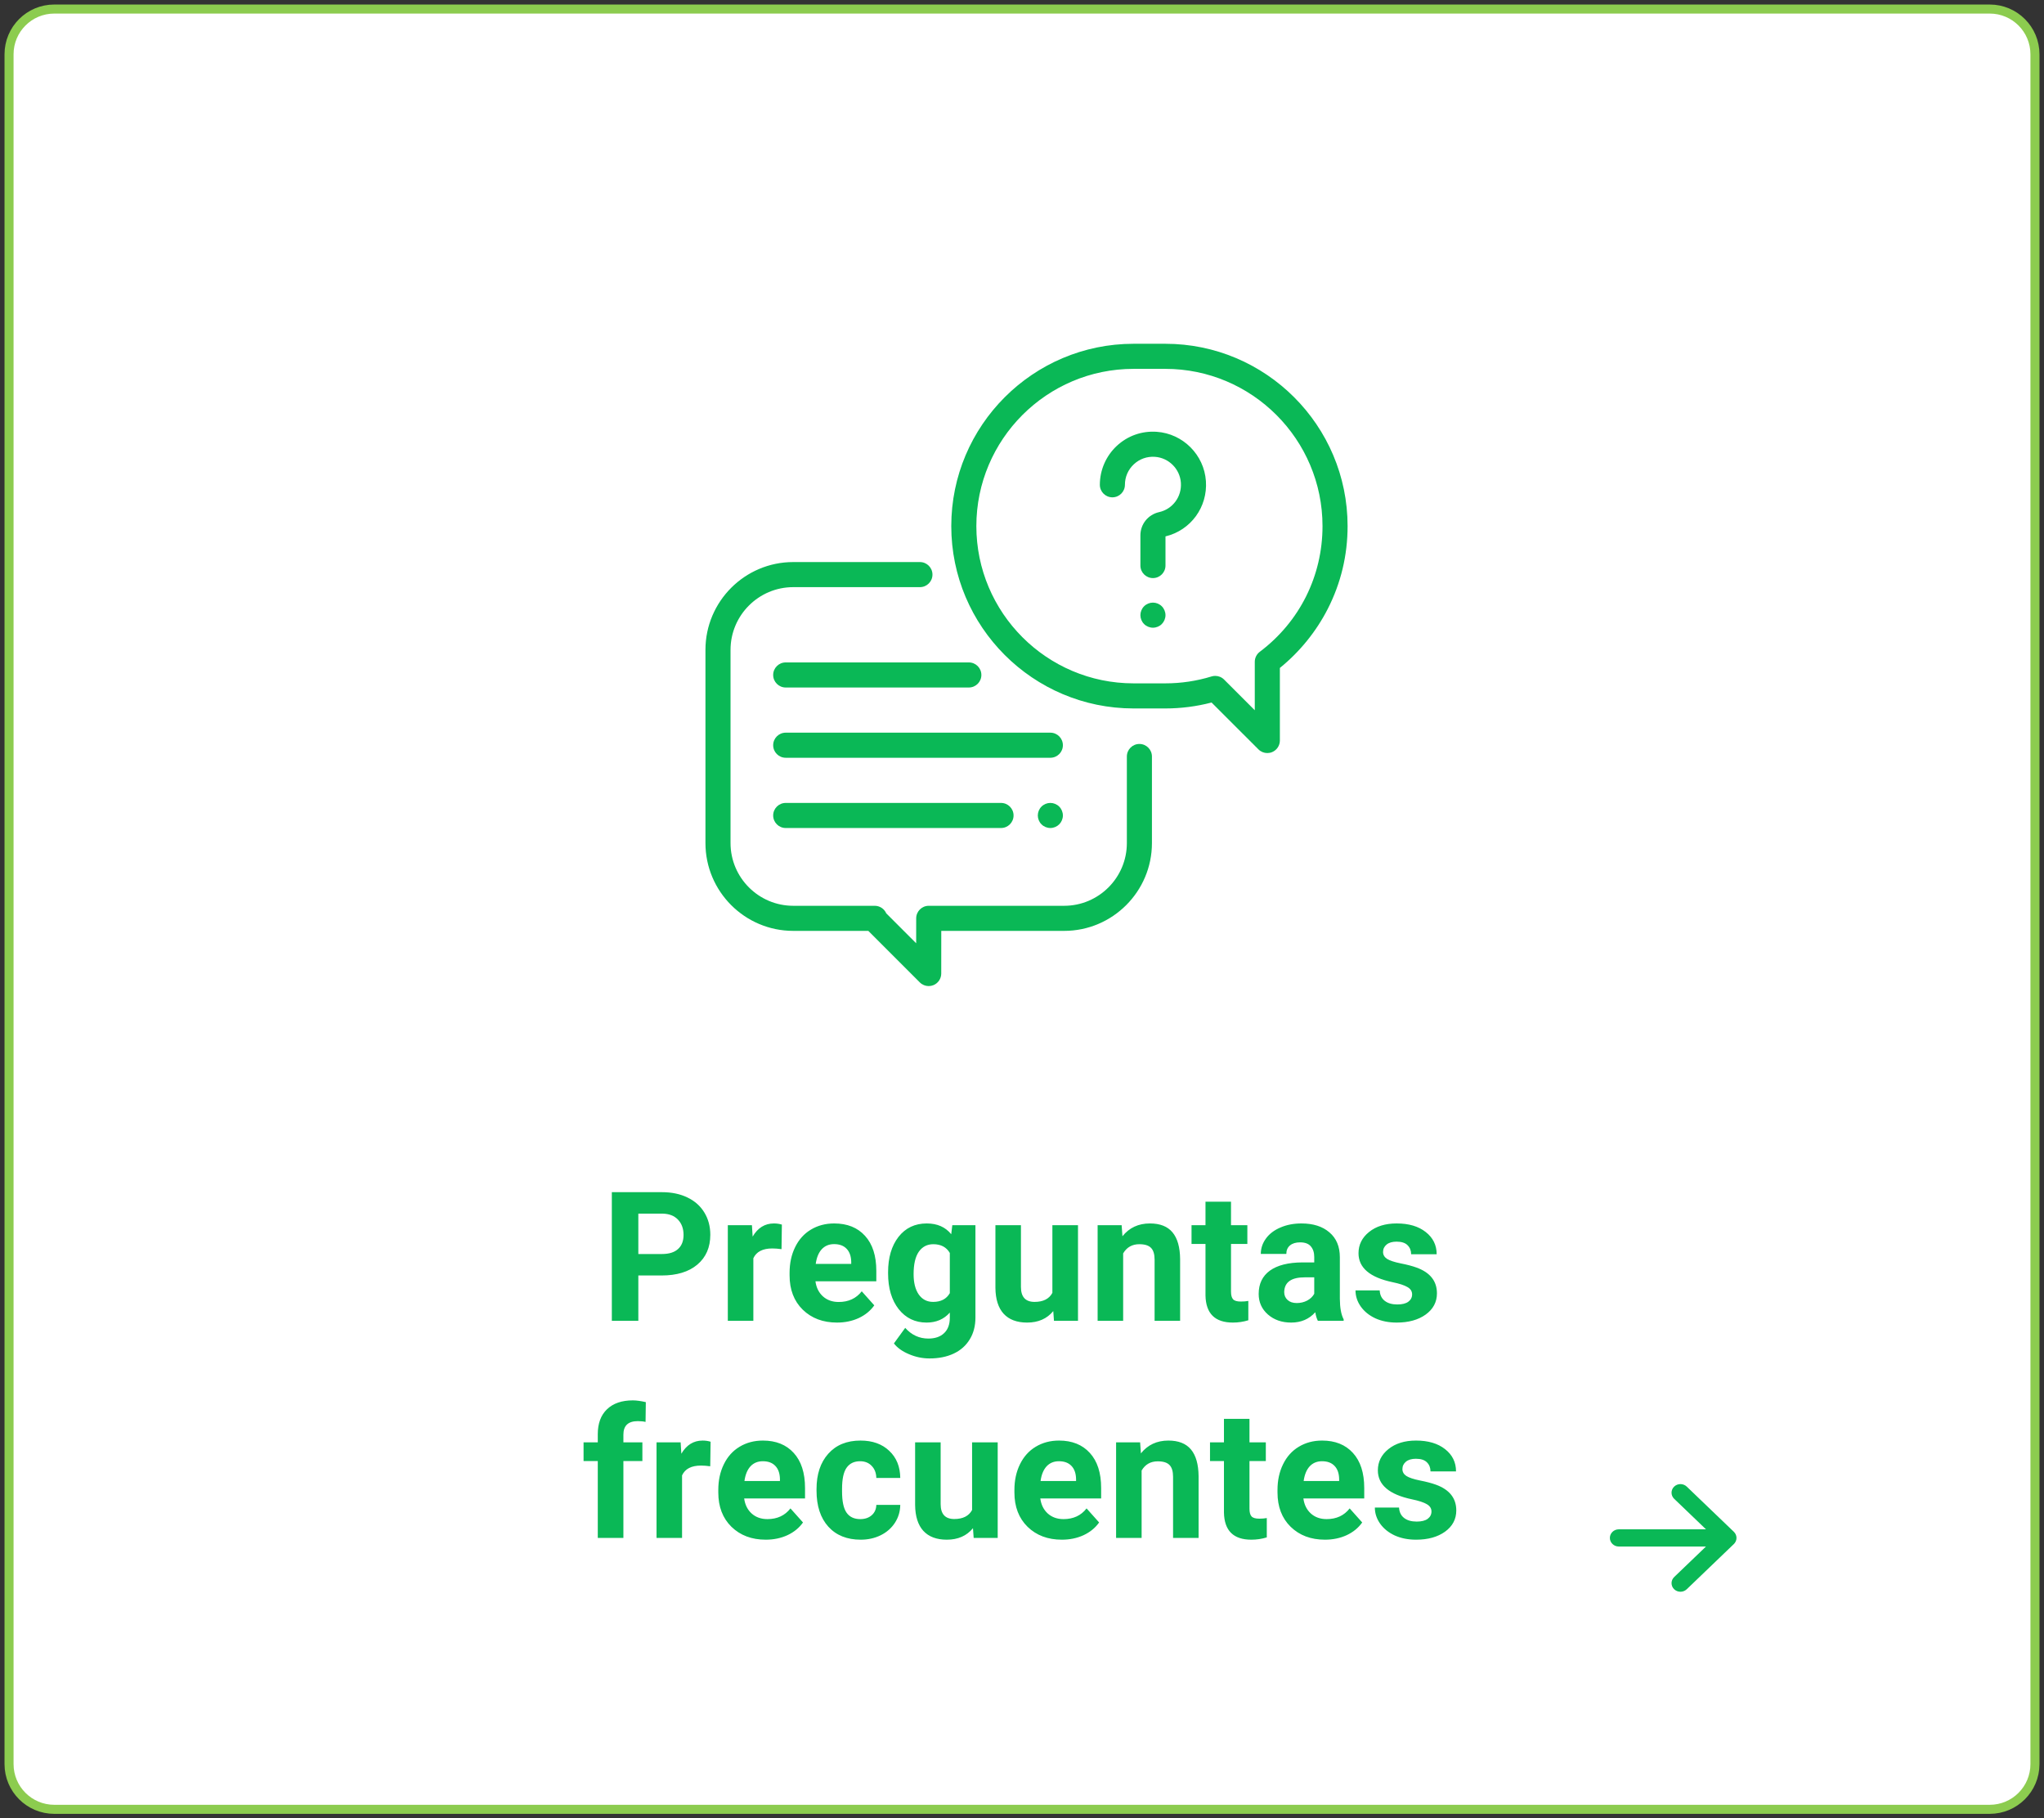
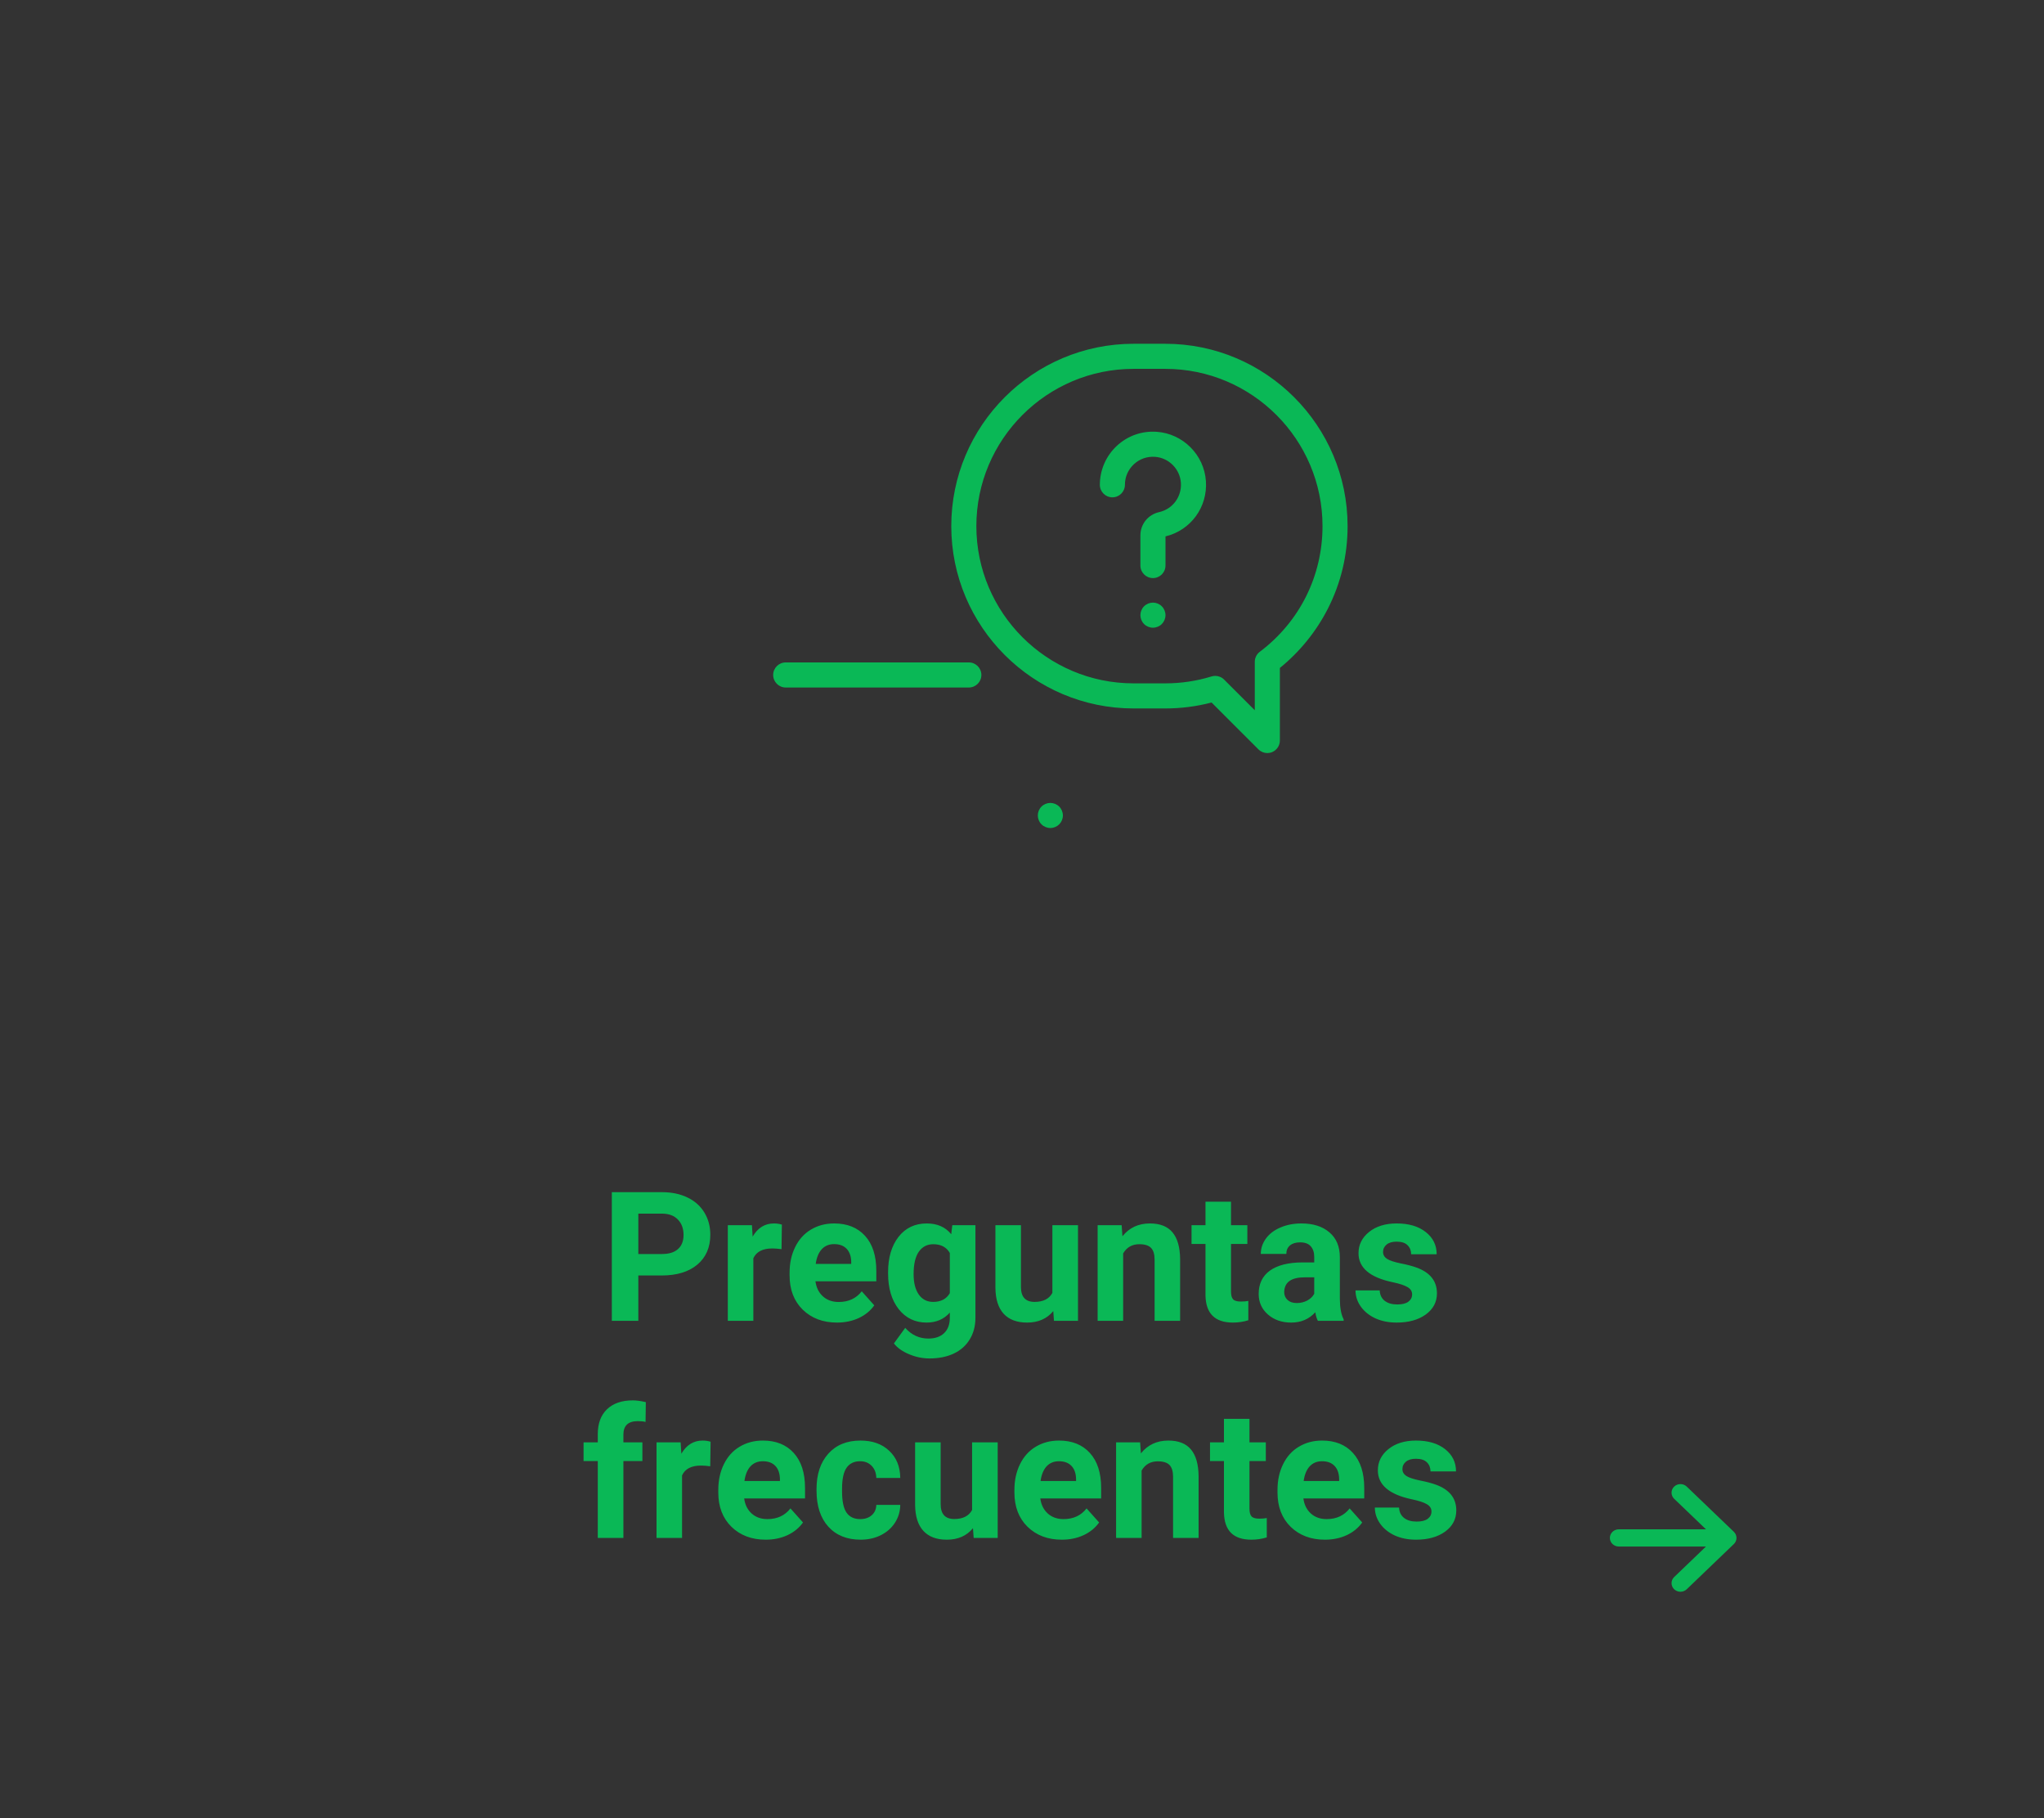
<svg xmlns="http://www.w3.org/2000/svg" width="226" height="201" viewBox="0 0 226 201" fill="none">
  <rect x="0" y="0" width="226" height="201" fill="#333333" stroke="none" />
-   <path fill-rule="evenodd" clip-rule="evenodd" d="M1 6C1 3.239 3.239 1 6 1H220C222.761 1 225 3.239 225 6V195C225 197.761 222.761 200 220 200H6C3.239 200 1 197.761 1 195V6Z" fill="white" stroke="#8CCC4F" stroke-linecap="square" />
  <path d="M70.579 140.99V146H67.649V131.781H73.196C74.263 131.781 75.201 131.977 76.008 132.367C76.822 132.758 77.447 133.314 77.883 134.037C78.319 134.753 78.537 135.57 78.537 136.488C78.537 137.882 78.059 138.982 77.102 139.789C76.151 140.59 74.833 140.99 73.147 140.99H70.579ZM70.579 138.617H73.196C73.97 138.617 74.56 138.435 74.963 138.07C75.373 137.706 75.579 137.185 75.579 136.508C75.579 135.811 75.373 135.248 74.963 134.818C74.553 134.389 73.987 134.167 73.264 134.154H70.579V138.617ZM86.411 138.08C86.027 138.028 85.688 138.002 85.395 138.002C84.328 138.002 83.628 138.363 83.296 139.086V146H80.473V135.434H83.139L83.218 136.693C83.784 135.723 84.569 135.238 85.571 135.238C85.884 135.238 86.177 135.281 86.45 135.365L86.411 138.08ZM92.546 146.195C90.997 146.195 89.734 145.72 88.757 144.77C87.787 143.819 87.302 142.553 87.302 140.971V140.697C87.302 139.636 87.507 138.689 87.917 137.855C88.327 137.016 88.907 136.371 89.656 135.922C90.411 135.466 91.27 135.238 92.234 135.238C93.679 135.238 94.815 135.694 95.642 136.605C96.475 137.517 96.892 138.809 96.892 140.482V141.635H90.163C90.254 142.325 90.528 142.878 90.984 143.295C91.446 143.712 92.028 143.92 92.732 143.92C93.819 143.92 94.668 143.526 95.281 142.738L96.667 144.291C96.244 144.89 95.671 145.359 94.948 145.697C94.226 146.029 93.425 146.195 92.546 146.195ZM92.224 137.523C91.664 137.523 91.208 137.712 90.857 138.09C90.512 138.467 90.29 139.008 90.193 139.711H94.118V139.486C94.105 138.861 93.936 138.38 93.611 138.041C93.285 137.696 92.823 137.523 92.224 137.523ZM98.193 140.639C98.193 139.018 98.577 137.712 99.345 136.723C100.12 135.733 101.162 135.238 102.47 135.238C103.629 135.238 104.531 135.635 105.175 136.43L105.293 135.434H107.851V145.648C107.851 146.573 107.64 147.377 107.216 148.061C106.8 148.744 106.211 149.265 105.449 149.623C104.687 149.981 103.795 150.16 102.773 150.16C101.998 150.16 101.243 150.004 100.507 149.691C99.772 149.385 99.215 148.988 98.838 148.5L100.087 146.781C100.791 147.569 101.643 147.963 102.646 147.963C103.395 147.963 103.977 147.761 104.394 147.357C104.811 146.96 105.019 146.394 105.019 145.658V145.092C104.368 145.827 103.512 146.195 102.451 146.195C101.181 146.195 100.153 145.701 99.365 144.711C98.584 143.715 98.193 142.396 98.193 140.756V140.639ZM101.015 140.844C101.015 141.801 101.207 142.553 101.591 143.1C101.976 143.64 102.503 143.91 103.173 143.91C104.033 143.91 104.648 143.588 105.019 142.943V138.5C104.642 137.855 104.033 137.533 103.193 137.533C102.516 137.533 101.982 137.81 101.591 138.363C101.207 138.917 101.015 139.743 101.015 140.844ZM116.457 144.926C115.76 145.772 114.797 146.195 113.566 146.195C112.434 146.195 111.568 145.87 110.969 145.219C110.376 144.568 110.074 143.614 110.061 142.357V135.434H112.883V142.26C112.883 143.36 113.384 143.91 114.387 143.91C115.344 143.91 116.001 143.578 116.359 142.914V135.434H119.191V146H116.535L116.457 144.926ZM124.018 135.434L124.106 136.654C124.861 135.71 125.873 135.238 127.143 135.238C128.263 135.238 129.096 135.567 129.643 136.225C130.19 136.882 130.47 137.865 130.483 139.174V146H127.661V139.242C127.661 138.643 127.53 138.21 127.27 137.943C127.01 137.67 126.577 137.533 125.971 137.533C125.177 137.533 124.581 137.872 124.184 138.549V146H121.362V135.434H124.018ZM136.11 132.836V135.434H137.917V137.504H136.11V142.777C136.11 143.168 136.185 143.448 136.335 143.617C136.485 143.786 136.771 143.871 137.194 143.871C137.507 143.871 137.783 143.848 138.024 143.803V145.941C137.471 146.111 136.901 146.195 136.315 146.195C134.336 146.195 133.327 145.196 133.288 143.197V137.504H131.745V135.434H133.288V132.836H136.11ZM145.712 146C145.582 145.746 145.487 145.43 145.429 145.053C144.745 145.814 143.857 146.195 142.763 146.195C141.728 146.195 140.868 145.896 140.185 145.297C139.508 144.698 139.169 143.943 139.169 143.031C139.169 141.911 139.583 141.052 140.409 140.453C141.243 139.854 142.444 139.551 144.013 139.545H145.312V138.939C145.312 138.451 145.185 138.061 144.931 137.768C144.683 137.475 144.29 137.328 143.749 137.328C143.274 137.328 142.9 137.442 142.626 137.67C142.359 137.898 142.226 138.21 142.226 138.607H139.404C139.404 137.995 139.592 137.429 139.97 136.908C140.348 136.387 140.881 135.98 141.571 135.688C142.262 135.388 143.036 135.238 143.896 135.238C145.198 135.238 146.23 135.567 146.991 136.225C147.76 136.876 148.144 137.794 148.144 138.979V143.559C148.15 144.561 148.29 145.32 148.564 145.834V146H145.712ZM143.378 144.037C143.795 144.037 144.179 143.946 144.53 143.764C144.882 143.575 145.142 143.324 145.312 143.012V141.195H144.257C142.844 141.195 142.092 141.684 142.001 142.66L141.991 142.826C141.991 143.178 142.115 143.467 142.362 143.695C142.61 143.923 142.948 144.037 143.378 144.037ZM156.134 143.08C156.134 142.735 155.962 142.465 155.617 142.27C155.278 142.068 154.731 141.889 153.976 141.732C151.463 141.205 150.207 140.137 150.207 138.529C150.207 137.592 150.594 136.811 151.369 136.186C152.15 135.554 153.169 135.238 154.425 135.238C155.767 135.238 156.838 135.554 157.638 136.186C158.446 136.817 158.849 137.637 158.849 138.646H156.027C156.027 138.243 155.897 137.911 155.636 137.65C155.376 137.383 154.969 137.25 154.416 137.25C153.94 137.25 153.573 137.357 153.312 137.572C153.052 137.787 152.921 138.061 152.921 138.393C152.921 138.705 153.068 138.959 153.361 139.154C153.66 139.343 154.162 139.509 154.865 139.652C155.568 139.789 156.16 139.945 156.642 140.121C158.133 140.668 158.879 141.615 158.879 142.963C158.879 143.926 158.465 144.708 157.638 145.307C156.811 145.899 155.744 146.195 154.435 146.195C153.55 146.195 152.762 146.039 152.072 145.727C151.388 145.408 150.851 144.975 150.461 144.428C150.07 143.874 149.875 143.279 149.875 142.641H152.55C152.576 143.142 152.762 143.526 153.107 143.793C153.452 144.06 153.914 144.193 154.494 144.193C155.034 144.193 155.441 144.092 155.714 143.891C155.994 143.682 156.134 143.412 156.134 143.08ZM66.095 170V161.504H64.523V159.434H66.095V158.535C66.095 157.35 66.433 156.432 67.111 155.781C67.794 155.124 68.748 154.795 69.972 154.795C70.362 154.795 70.841 154.86 71.407 154.99L71.378 157.178C71.144 157.119 70.857 157.09 70.519 157.09C69.458 157.09 68.927 157.588 68.927 158.584V159.434H71.027V161.504H68.927V170H66.095ZM78.529 162.08C78.145 162.028 77.806 162.002 77.513 162.002C76.446 162.002 75.746 162.363 75.414 163.086V170H72.591V159.434H75.257L75.335 160.693C75.902 159.723 76.686 159.238 77.689 159.238C78.002 159.238 78.294 159.281 78.568 159.365L78.529 162.08ZM84.664 170.195C83.115 170.195 81.852 169.72 80.875 168.77C79.905 167.819 79.42 166.553 79.42 164.971V164.697C79.42 163.636 79.625 162.689 80.035 161.855C80.445 161.016 81.025 160.371 81.773 159.922C82.529 159.466 83.388 159.238 84.352 159.238C85.797 159.238 86.933 159.694 87.76 160.605C88.593 161.517 89.01 162.809 89.01 164.482V165.635H82.281C82.372 166.325 82.646 166.878 83.102 167.295C83.564 167.712 84.147 167.92 84.85 167.92C85.937 167.92 86.787 167.526 87.398 166.738L88.785 168.291C88.362 168.89 87.789 169.359 87.066 169.697C86.344 170.029 85.543 170.195 84.664 170.195ZM84.342 161.523C83.782 161.523 83.326 161.712 82.975 162.09C82.63 162.467 82.408 163.008 82.311 163.711H86.236V163.486C86.223 162.861 86.054 162.38 85.728 162.041C85.403 161.696 84.941 161.523 84.342 161.523ZM95.116 167.92C95.636 167.92 96.06 167.777 96.385 167.49C96.711 167.204 96.88 166.823 96.893 166.348H99.54C99.533 167.064 99.338 167.721 98.954 168.32C98.569 168.913 98.042 169.375 97.371 169.707C96.707 170.033 95.972 170.195 95.165 170.195C93.654 170.195 92.463 169.717 91.59 168.76C90.718 167.796 90.282 166.468 90.282 164.775V164.59C90.282 162.962 90.715 161.663 91.581 160.693C92.446 159.723 93.635 159.238 95.145 159.238C96.466 159.238 97.525 159.616 98.319 160.371C99.12 161.12 99.526 162.119 99.54 163.369H96.893C96.88 162.822 96.711 162.38 96.385 162.041C96.06 161.696 95.63 161.523 95.096 161.523C94.439 161.523 93.941 161.764 93.602 162.246C93.27 162.721 93.104 163.496 93.104 164.57V164.863C93.104 165.951 93.27 166.732 93.602 167.207C93.934 167.682 94.439 167.92 95.116 167.92ZM107.579 168.926C106.882 169.772 105.919 170.195 104.688 170.195C103.555 170.195 102.69 169.87 102.091 169.219C101.498 168.568 101.195 167.614 101.182 166.357V159.434H104.005V166.26C104.005 167.36 104.506 167.91 105.509 167.91C106.466 167.91 107.123 167.578 107.481 166.914V159.434H110.313V170H107.657L107.579 168.926ZM117.405 170.195C115.856 170.195 114.593 169.72 113.616 168.77C112.646 167.819 112.161 166.553 112.161 164.971V164.697C112.161 163.636 112.366 162.689 112.777 161.855C113.187 161.016 113.766 160.371 114.515 159.922C115.27 159.466 116.129 159.238 117.093 159.238C118.538 159.238 119.674 159.694 120.501 160.605C121.335 161.517 121.751 162.809 121.751 164.482V165.635H115.023C115.114 166.325 115.387 166.878 115.843 167.295C116.305 167.712 116.888 167.92 117.591 167.92C118.678 167.92 119.528 167.526 120.14 166.738L121.527 168.291C121.103 168.89 120.53 169.359 119.808 169.697C119.085 170.029 118.284 170.195 117.405 170.195ZM117.083 161.523C116.523 161.523 116.068 161.712 115.716 162.09C115.371 162.467 115.15 163.008 115.052 163.711H118.978V163.486C118.965 162.861 118.795 162.38 118.47 162.041C118.144 161.696 117.682 161.523 117.083 161.523ZM126.06 159.434L126.148 160.654C126.903 159.71 127.916 159.238 129.185 159.238C130.305 159.238 131.138 159.567 131.685 160.225C132.232 160.882 132.512 161.865 132.525 163.174V170H129.703V163.242C129.703 162.643 129.573 162.21 129.312 161.943C129.052 161.67 128.619 161.533 128.013 161.533C127.219 161.533 126.623 161.872 126.226 162.549V170H123.404V159.434H126.06ZM138.152 156.836V159.434H139.959V161.504H138.152V166.777C138.152 167.168 138.227 167.448 138.377 167.617C138.527 167.786 138.813 167.871 139.236 167.871C139.549 167.871 139.826 167.848 140.066 167.803V169.941C139.513 170.111 138.943 170.195 138.357 170.195C136.378 170.195 135.369 169.196 135.33 167.197V161.504H133.787V159.434H135.33V156.836H138.152ZM146.495 170.195C144.945 170.195 143.682 169.72 142.705 168.77C141.735 167.819 141.25 166.553 141.25 164.971V164.697C141.25 163.636 141.455 162.689 141.866 161.855C142.276 161.016 142.855 160.371 143.604 159.922C144.359 159.466 145.218 159.238 146.182 159.238C147.627 159.238 148.763 159.694 149.59 160.605C150.424 161.517 150.84 162.809 150.84 164.482V165.635H144.112C144.203 166.325 144.476 166.878 144.932 167.295C145.394 167.712 145.977 167.92 146.68 167.92C147.767 167.92 148.617 167.526 149.229 166.738L150.616 168.291C150.192 168.89 149.62 169.359 148.897 169.697C148.174 170.029 147.373 170.195 146.495 170.195ZM146.172 161.523C145.612 161.523 145.157 161.712 144.805 162.09C144.46 162.467 144.239 163.008 144.141 163.711H148.067V163.486C148.054 162.861 147.885 162.38 147.559 162.041C147.233 161.696 146.771 161.523 146.172 161.523ZM158.274 167.08C158.274 166.735 158.102 166.465 157.757 166.27C157.418 166.068 156.871 165.889 156.116 165.732C153.603 165.205 152.346 164.137 152.346 162.529C152.346 161.592 152.734 160.811 153.509 160.186C154.29 159.554 155.309 159.238 156.565 159.238C157.906 159.238 158.977 159.554 159.778 160.186C160.585 160.817 160.989 161.637 160.989 162.646H158.167C158.167 162.243 158.037 161.911 157.776 161.65C157.516 161.383 157.109 161.25 156.555 161.25C156.08 161.25 155.712 161.357 155.452 161.572C155.192 161.787 155.061 162.061 155.061 162.393C155.061 162.705 155.208 162.959 155.501 163.154C155.8 163.343 156.302 163.509 157.005 163.652C157.708 163.789 158.3 163.945 158.782 164.121C160.273 164.668 161.018 165.615 161.018 166.963C161.018 167.926 160.605 168.708 159.778 169.307C158.951 169.899 157.884 170.195 156.575 170.195C155.69 170.195 154.902 170.039 154.212 169.727C153.528 169.408 152.991 168.975 152.6 168.428C152.21 167.874 152.014 167.279 152.014 166.641H154.69C154.716 167.142 154.902 167.526 155.247 167.793C155.592 168.06 156.054 168.193 156.634 168.193C157.174 168.193 157.581 168.092 157.854 167.891C158.134 167.682 158.274 167.412 158.274 167.08Z" fill="#0AB856" />
  <path fill-rule="evenodd" clip-rule="evenodd" d="M185.109 164.326C185.493 163.958 186.114 163.958 186.498 164.326L191.709 169.325C192.097 169.697 192.097 170.303 191.709 170.675L186.498 175.674C186.305 175.858 186.053 175.95 185.804 175.95C185.554 175.95 185.302 175.858 185.109 175.674C184.722 175.302 184.722 174.696 185.109 174.324L188.626 170.951H178.985C178.447 170.951 178 170.531 178 170C178 169.469 178.447 169.049 178.985 169.049H188.626L185.109 165.676C184.721 165.304 184.721 164.698 185.109 164.326Z" fill="#0AB856" />
-   <path d="M125.98 82.236C125.215 82.236 124.594 82.857 124.594 83.623V93.191C124.594 97.015 121.483 100.125 117.66 100.125H102.688C101.922 100.125 101.302 100.745 101.301 101.511L101.299 104.268L97.99 100.958C97.775 100.466 97.285 100.125 96.718 100.125H87.707C83.884 100.125 80.773 97.015 80.773 93.191V71.836C80.773 68.013 83.884 64.902 87.707 64.902H101.713C102.479 64.902 103.1 64.281 103.1 63.516C103.1 62.75 102.479 62.129 101.713 62.129H87.707C82.355 62.129 78 66.484 78 71.836V93.191C78 98.544 82.355 102.898 87.707 102.898H96.008L101.703 108.594C101.968 108.859 102.323 109 102.684 109C102.862 109 103.042 108.965 103.214 108.895C103.732 108.68 104.07 108.175 104.07 107.614L104.074 102.898H117.66C123.013 102.898 127.367 98.544 127.367 93.191V83.623C127.367 82.857 126.746 82.236 125.98 82.236Z" fill="#0AB856" />
  <path d="M128.845 38H125.335C114.221 38 105.18 47.042 105.18 58.155C105.18 69.269 114.221 78.311 125.335 78.311H128.845C130.579 78.311 132.296 78.09 133.96 77.655L139.145 82.837C139.41 83.102 139.764 83.242 140.125 83.242C140.304 83.242 140.484 83.208 140.656 83.137C141.174 82.922 141.512 82.416 141.512 81.856V73.833C143.707 72.055 145.53 69.809 146.81 67.301C148.263 64.452 149 61.375 149 58.155C149 47.042 139.958 38 128.845 38ZM139.291 72.049C138.943 72.311 138.738 72.721 138.738 73.156V78.509L135.345 75.118C135.081 74.854 134.727 74.712 134.364 74.712C134.229 74.712 134.091 74.732 133.957 74.773C132.307 75.28 130.587 75.537 128.845 75.537H125.335C115.751 75.537 107.953 67.74 107.953 58.155C107.953 48.571 115.751 40.773 125.335 40.773H128.845C138.429 40.773 146.227 48.571 146.227 58.155C146.227 63.665 143.699 68.729 139.291 72.049Z" fill="#0AB856" />
  <path d="M133.335 53.174C133.134 50.271 130.794 47.93 127.891 47.73C126.245 47.617 124.675 48.172 123.472 49.295C122.287 50.401 121.607 51.966 121.607 53.587C121.607 54.353 122.228 54.974 122.994 54.974C123.759 54.974 124.38 54.353 124.38 53.587C124.38 52.719 124.73 51.915 125.365 51.322C125.999 50.73 126.828 50.437 127.7 50.497C129.23 50.603 130.462 51.835 130.568 53.364C130.674 54.909 129.661 56.274 128.159 56.61C126.941 56.882 126.091 57.94 126.091 59.182V62.514C126.091 63.279 126.712 63.9 127.478 63.9C128.244 63.9 128.865 63.279 128.865 62.514V59.293C131.659 58.618 133.534 56.061 133.335 53.174Z" fill="#0AB856" />
  <path d="M128.458 67.018C128.201 66.76 127.843 66.612 127.478 66.612C127.113 66.612 126.756 66.76 126.498 67.018C126.24 67.276 126.091 67.634 126.091 67.999C126.091 68.365 126.24 68.723 126.498 68.981C126.756 69.239 127.113 69.385 127.478 69.385C127.843 69.385 128.201 69.239 128.458 68.981C128.716 68.721 128.865 68.365 128.865 67.999C128.865 67.634 128.716 67.276 128.458 67.018Z" fill="#0AB856" />
-   <path d="M116.135 80.988H86.875C86.109 80.988 85.488 81.609 85.488 82.375C85.488 83.141 86.109 83.762 86.875 83.762H116.135C116.901 83.762 117.521 83.141 117.521 82.375C117.521 81.609 116.901 80.988 116.135 80.988Z" fill="#0AB856" />
  <path d="M117.115 89.16C116.857 88.902 116.499 88.754 116.135 88.754C115.77 88.754 115.412 88.902 115.154 89.16C114.896 89.418 114.748 89.776 114.748 90.141C114.748 90.505 114.896 90.863 115.154 91.121C115.412 91.379 115.77 91.527 116.135 91.527C116.499 91.527 116.857 91.379 117.115 91.121C117.373 90.863 117.521 90.507 117.521 90.141C117.521 89.776 117.373 89.418 117.115 89.16Z" fill="#0AB856" />
-   <path d="M110.68 88.754H86.875C86.109 88.754 85.488 89.375 85.488 90.141C85.488 90.906 86.109 91.527 86.875 91.527H110.68C111.446 91.527 112.067 90.906 112.067 90.141C112.067 89.375 111.446 88.754 110.68 88.754Z" fill="#0AB856" />
  <path d="M107.121 73.223H86.875C86.109 73.223 85.488 73.844 85.488 74.609C85.488 75.375 86.109 75.996 86.875 75.996H107.121C107.887 75.996 108.508 75.375 108.508 74.609C108.508 73.844 107.887 73.223 107.121 73.223Z" fill="#0AB856" />
</svg>